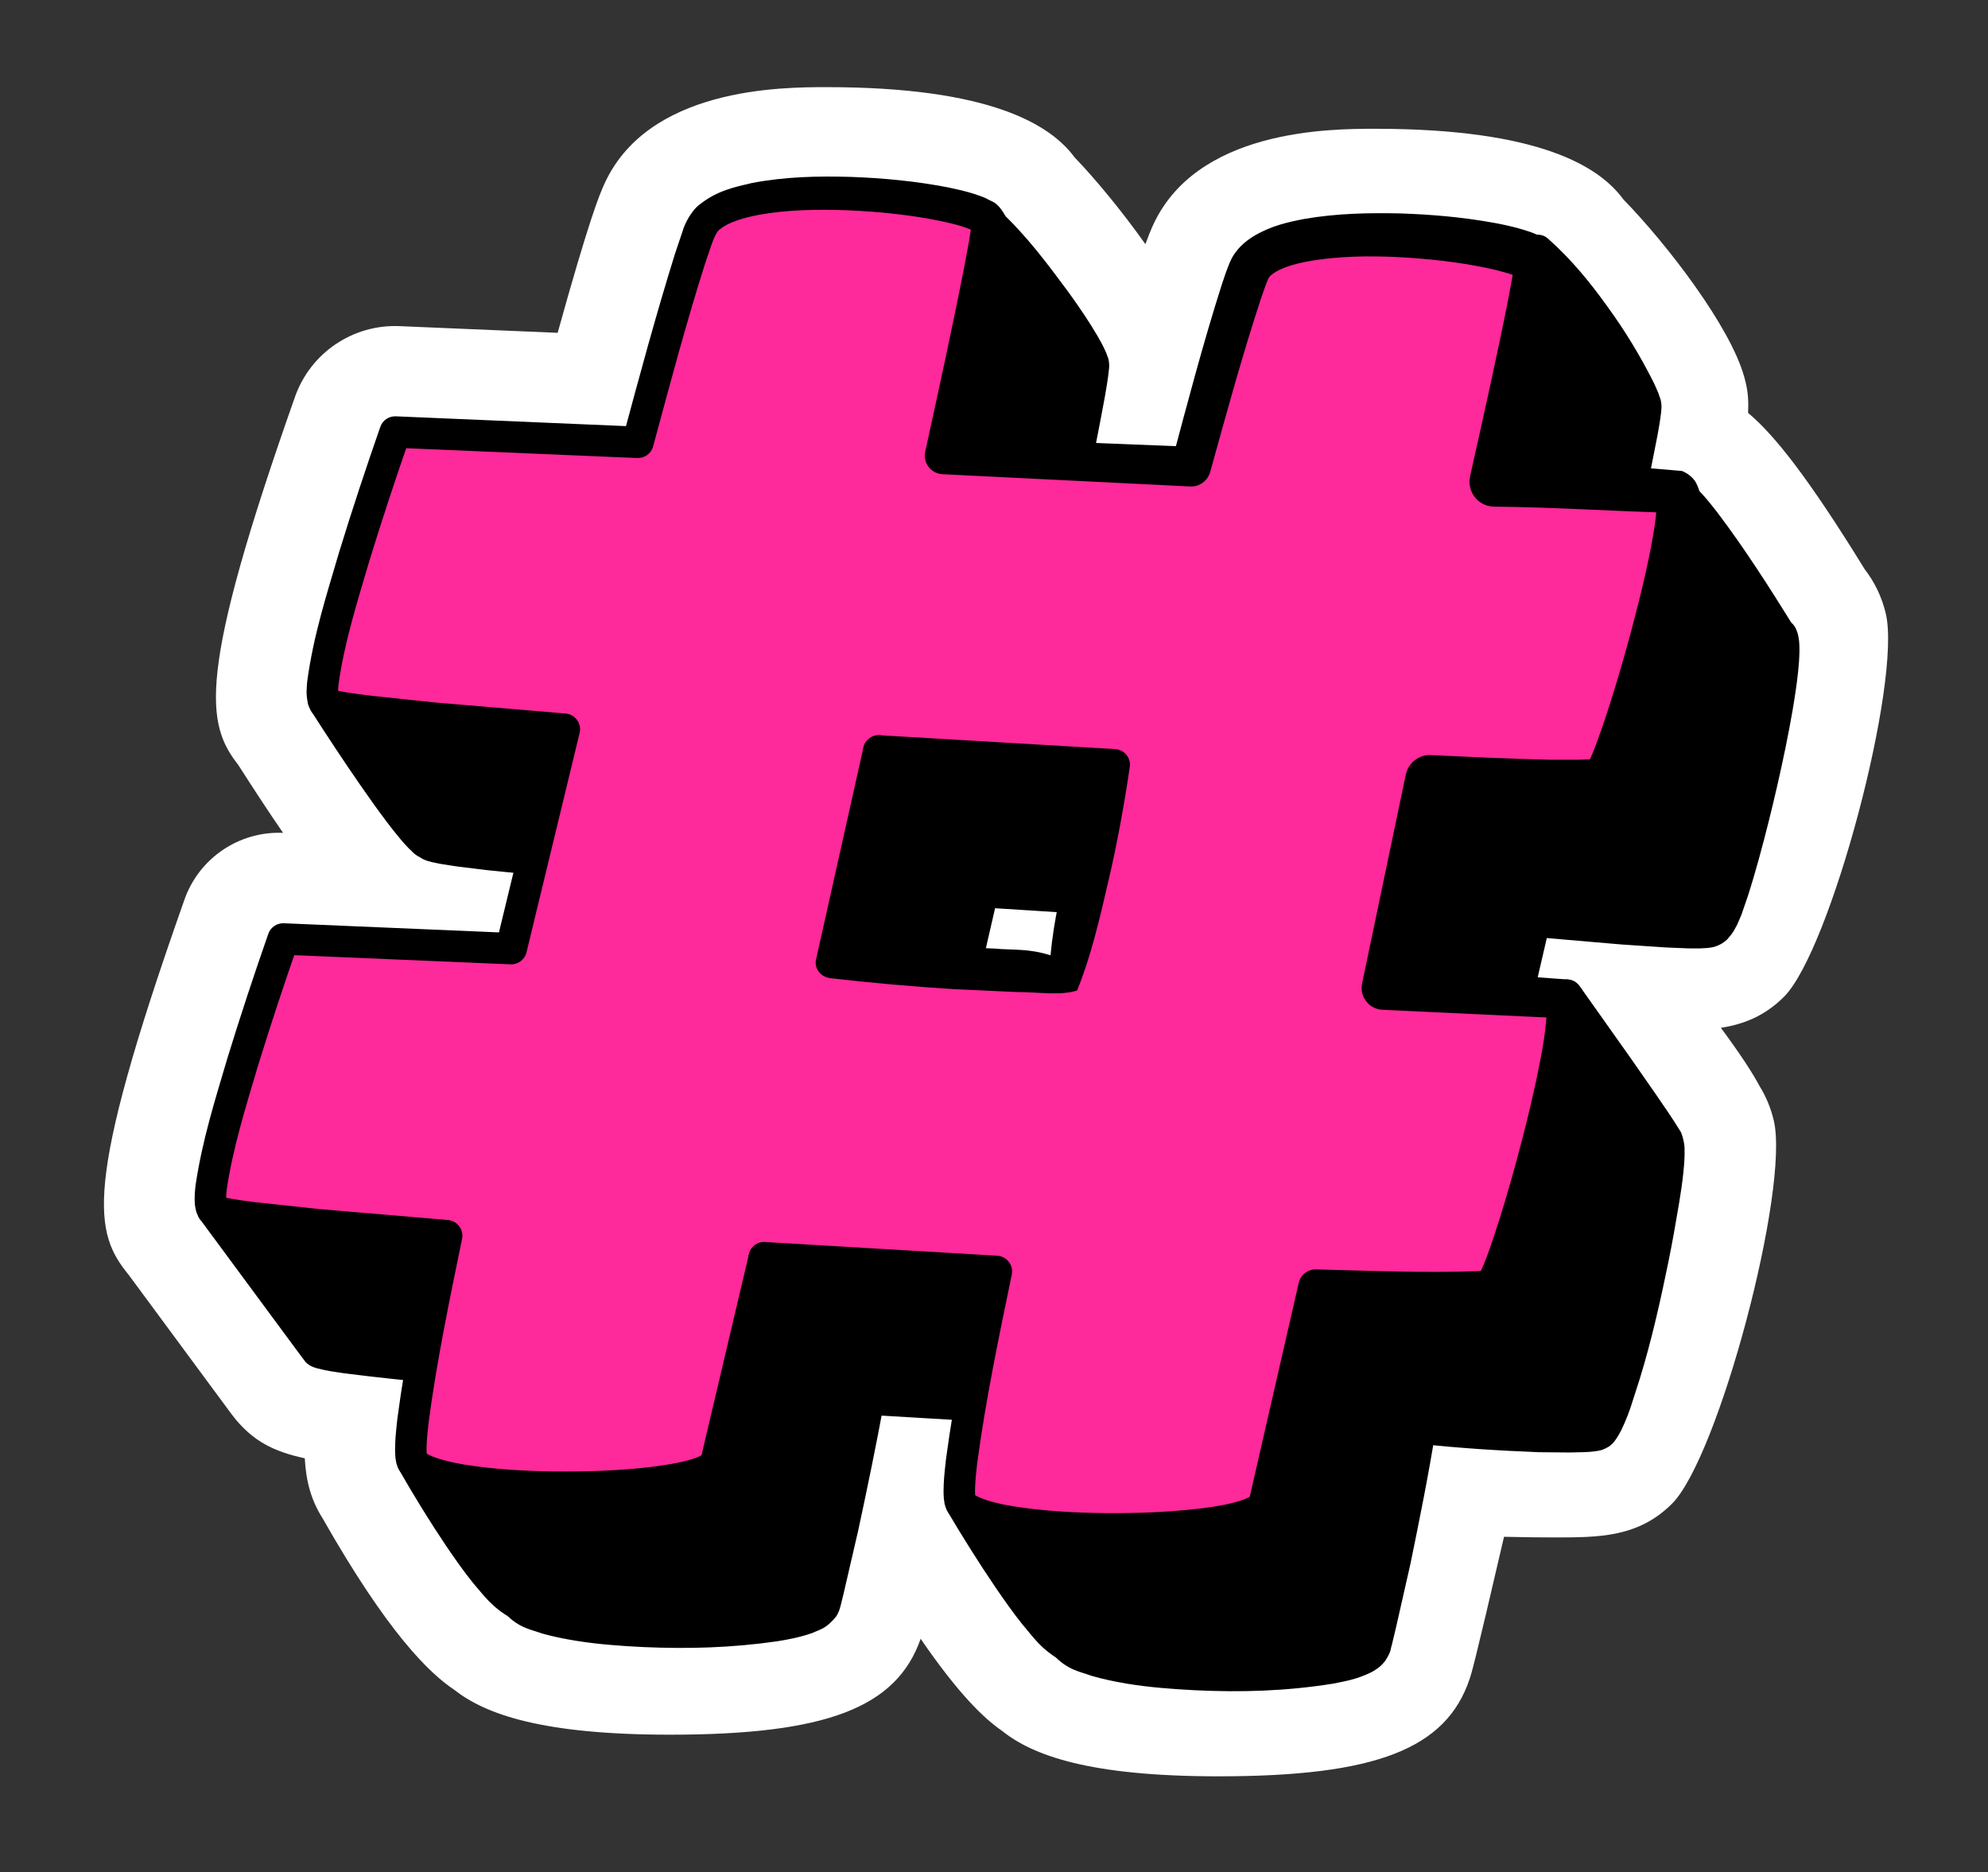
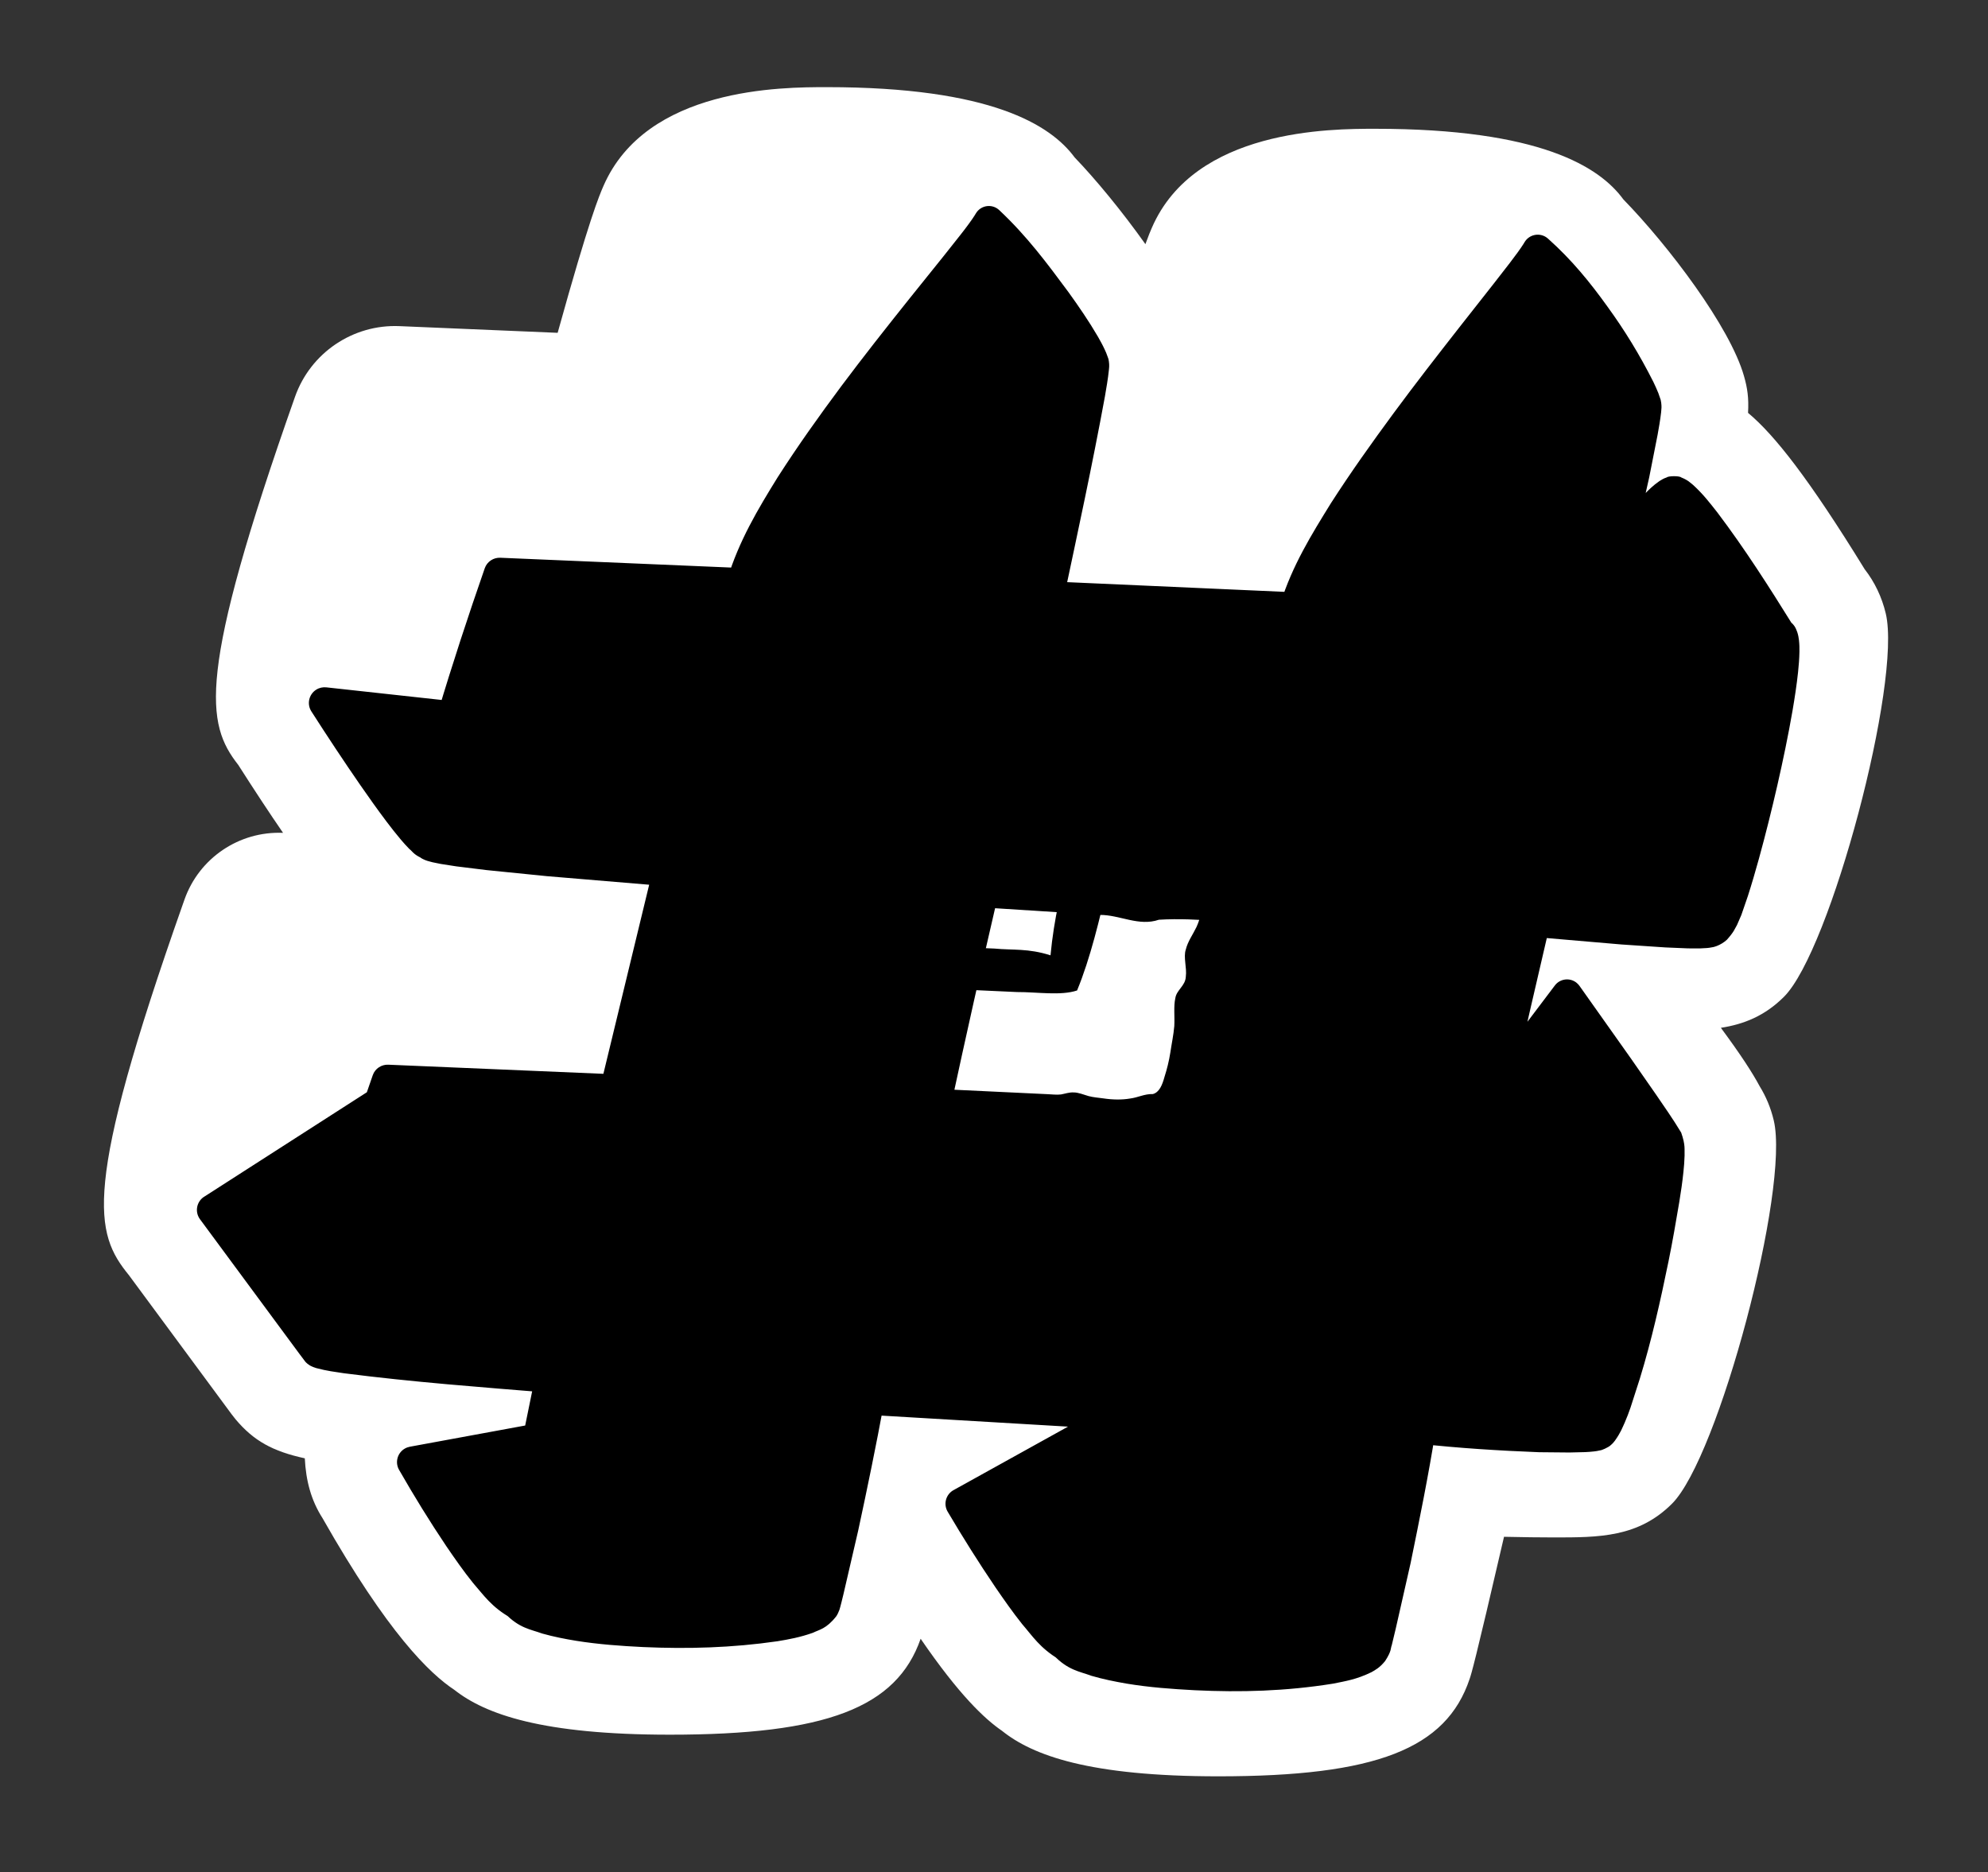
<svg xmlns="http://www.w3.org/2000/svg" width="120" height="113" viewBox="0 0 120 113" fill="none">
  <rect x="0" y="0" width="120" height="113" fill="#333333" stroke="none" />
  <path d="M73.541 107.217C65.759 107.217 62.335 105.959 60.481 104.469C59.443 103.758 57.9 102.313 55.572 98.914C54.121 103.08 49.859 104.704 40.436 104.704C32.732 104.704 29.299 103.472 27.431 102.002C25.933 101.01 23.42 98.593 19.466 91.631C18.78 90.556 18.467 89.388 18.398 88.022C16.467 87.604 15.309 86.966 14.223 85.671L13.98 85.362L7.779 76.965C5.707 74.424 4.949 71.832 11.047 54.549L11.136 54.296C12.02 51.792 14.433 50.159 17.086 50.27V50.27C16.295 49.121 15.402 47.767 14.383 46.171C12.434 43.685 11.865 40.79 17.807 23.951V23.951C18.743 21.297 21.302 19.566 24.114 19.685L33.661 20.089C35.583 13.169 36.172 11.809 36.421 11.236C39.011 5.26 47.212 5.26 49.908 5.26C59.812 5.26 63.422 7.539 64.869 9.503C66.109 10.789 67.728 12.746 69.139 14.737C69.33 14.208 69.448 13.936 69.528 13.75C72.118 7.773 80.321 7.773 83.016 7.773C92.953 7.773 96.555 10.067 97.99 12.036C100.718 14.836 104.421 19.72 105.269 22.692C105.478 23.416 105.567 24.027 105.516 24.92C107.115 26.256 109.181 28.875 112.556 34.358C113.155 35.127 113.593 36.034 113.83 37.034C114.802 41.147 110.496 57.36 107.686 60.164C106.523 61.325 105.256 61.824 103.876 62.038C105.086 63.675 105.789 64.764 106.212 65.556C106.6 66.183 106.892 66.881 107.069 67.632C108.042 71.745 103.736 87.959 100.926 90.762C98.887 92.798 96.526 92.798 93.794 92.798C92.965 92.798 91.96 92.785 90.786 92.759C88.997 100.482 88.823 101.001 88.712 101.332C87.297 105.567 83.043 107.217 73.541 107.217Z" fill="white" />
  <path d="M103.152 55.64C104.216 54.578 108.685 38.648 107.409 38.223C107.409 38.223 102.381 29.987 101.104 29.687C100.582 29.565 99.04 31.42 97.4 33.648C98.52 28.295 99.195 24.765 99.104 24.447C98.678 22.96 95.429 18.376 92.799 15.911C92.213 17.264 79.832 30.627 78.198 36.702C73.317 36.481 68.225 36.254 63.255 36.036C64.976 28.006 66.113 22.34 65.997 21.934C65.571 20.447 61.521 14.978 59.692 13.398C59.073 14.827 46.575 28.628 44.81 35.235C36.156 34.864 30.158 34.613 30.158 34.613C30.158 34.613 28.603 39.025 27.343 43.278L19.597 42.431C19.597 42.431 24.854 50.692 25.901 50.967C26.192 51.315 32.036 51.902 40.37 52.549C39.285 56.923 38.196 61.414 37.162 65.796C31.52 65.554 27.108 65.368 24.917 65.275C23.936 65.234 23.398 65.211 23.398 65.211C23.398 65.211 23.218 65.721 22.936 66.547L12.837 73.03L19.141 81.566C19.428 81.909 25.119 82.485 33.266 83.121C32.99 84.44 32.736 85.687 32.505 86.86L24.917 88.255C24.917 88.255 29.233 95.903 31.222 96.791C32.924 98.915 48.885 98.702 49.524 96.791C49.684 96.312 50.825 91.466 52.438 84.45C57.099 84.743 61.853 85.024 66.447 85.277C66.381 85.592 66.318 85.897 66.254 86.205L58.025 90.768C58.025 90.768 62.515 98.457 64.329 99.304C66.032 101.428 81.993 101.216 82.631 99.304C82.797 98.808 84.017 93.616 85.72 86.2C91.976 86.433 96.148 86.482 96.392 86.239C97.456 85.177 101.925 69.247 100.649 68.822C100.431 67.73 94.344 60.286 94.344 60.286L90.407 65.543C91.151 62.231 91.898 58.893 92.628 55.607C98.803 55.835 102.91 55.882 103.152 55.64ZM70.517 67.259C65.917 67.051 61.149 66.839 56.49 66.634C57.439 62.426 58.408 58.1 59.35 53.861C64.085 54.158 68.912 54.442 73.567 54.698C72.539 58.837 71.505 63.09 70.517 67.259Z" fill="black" />
  <path d="M102.067 54.556C101.866 54.779 102.023 54.58 102.048 54.477L102.247 54.047L102.663 53.07C102.933 52.396 103.19 51.7 103.438 50.999C103.933 49.597 104.397 48.172 104.832 46.741C105.267 45.31 105.675 43.869 106.03 42.428C106.205 41.709 106.37 40.987 106.496 40.278C106.559 39.924 106.611 39.572 106.64 39.247C106.653 39.087 106.661 38.928 106.657 38.813C106.678 38.703 106.639 38.915 107.098 39.12C107.107 39.123 106.597 38.716 106.597 38.716C105.193 36.456 103.736 34.175 102.156 32.086C101.765 31.581 101.337 31.049 100.951 30.701C100.878 30.628 100.736 30.549 100.844 30.603C100.844 30.603 100.914 30.629 101.051 30.635C101.194 30.62 101.188 30.619 101.221 30.611C101.065 30.722 100.832 30.936 100.625 31.155C99.771 32.064 98.957 33.141 98.169 34.206C97.877 34.64 97.293 34.755 96.862 34.466C96.55 34.258 96.404 33.895 96.456 33.548C96.727 31.752 97.02 30.057 97.313 28.368L97.757 25.851C97.823 25.441 97.89 25.009 97.924 24.659C97.947 24.634 97.896 24.375 97.967 24.766L97.899 24.566C97.829 24.401 97.767 24.234 97.677 24.052C96.994 22.604 96.078 21.152 95.176 19.749C94.248 18.359 93.27 16.977 92.174 15.817C92.169 15.813 93.691 15.498 93.691 15.498C93.284 16.237 92.984 16.555 92.637 17.034L91.626 18.336L89.602 20.907C88.261 22.62 86.926 24.335 85.64 26.078C84.356 27.823 83.1 29.585 81.94 31.392C80.812 33.194 79.689 35.083 79.115 36.948C78.976 37.402 78.577 37.668 78.154 37.65L63.213 36.983C62.688 36.96 62.282 36.516 62.306 35.993C62.308 35.942 62.316 35.886 62.325 35.837C63.191 31.764 64.076 27.675 64.822 23.608C64.906 23.114 65.002 22.575 65.044 22.15C65.046 22.136 65.057 21.982 65.053 22.083C65.055 22.121 65.066 22.16 65.083 22.194C65.028 22.06 65.01 21.989 64.951 21.881C64.862 21.686 64.742 21.473 64.624 21.263C64.129 20.414 63.544 19.564 62.949 18.735C61.752 17.104 60.446 15.398 59.07 14.115L60.564 13.774C60.151 14.522 59.839 14.849 59.484 15.33L58.444 16.641L56.366 19.228C54.988 20.951 53.624 22.68 52.308 24.439C50.997 26.2 49.725 27.986 48.551 29.818C47.406 31.646 46.3 33.563 45.728 35.479C45.594 35.931 45.194 36.2 44.769 36.183L30.118 35.56L31.054 34.927C30.062 37.776 29.115 40.659 28.253 43.547C28.121 43.993 27.686 44.269 27.238 44.221L19.494 43.374L20.399 41.923C21.348 43.404 22.325 44.883 23.326 46.329C23.827 47.051 24.335 47.768 24.858 48.459C25.119 48.803 25.384 49.144 25.652 49.461C25.786 49.616 25.922 49.77 26.049 49.898C26.129 50.021 26.423 50.163 26.143 50.05L26.631 50.359C26.576 50.285 26.483 50.211 26.416 50.177C26.393 50.16 26.544 50.2 26.544 50.2L26.94 50.279L27.804 50.414L29.587 50.634L33.194 50.996L40.443 51.603C40.968 51.647 41.359 52.108 41.315 52.632C41.311 52.68 41.302 52.732 41.292 52.777L38.087 66.013C37.981 66.462 37.566 66.76 37.121 66.743L23.358 66.159L24.294 65.526L23.835 66.853C23.763 67.062 23.622 67.233 23.449 67.345L13.351 73.827L13.602 72.467L17.279 77.446L19.118 79.936L19.577 80.558L19.807 80.87C19.809 80.877 19.719 80.808 19.657 80.776C19.993 80.859 20.542 80.941 21.026 81.01C25.072 81.531 29.223 81.841 33.34 82.175C33.864 82.218 34.255 82.677 34.212 83.2L34.196 83.315L33.437 87.043C33.359 87.434 33.045 87.722 32.676 87.792L25.089 89.187L25.745 87.789C26.613 89.305 27.543 90.818 28.517 92.267C29.009 92.986 29.509 93.705 30.042 94.366C30.544 95 31.207 95.707 31.61 95.925L31.964 96.198C32.016 96.27 32.688 96.555 33.232 96.652C33.815 96.78 34.436 96.867 35.062 96.932C36.318 97.061 37.603 97.134 38.889 97.148C41.453 97.157 44.071 97.095 46.534 96.696C47.137 96.594 47.749 96.461 48.217 96.285C48.428 96.24 48.669 96.01 48.459 96.238C48.444 96.266 48.391 96.347 48.38 96.407C48.399 96.344 48.457 96.134 48.457 96.134L48.578 95.671L49.516 91.86C50.159 89.317 50.811 86.773 51.511 84.24C51.639 83.763 52.055 83.477 52.497 83.504L66.499 84.33C67.024 84.36 67.425 84.809 67.395 85.333L67.377 85.472L67.184 86.397C67.126 86.677 66.946 86.904 66.715 87.034L58.486 91.597L58.845 90.29C59.736 91.796 60.679 93.299 61.661 94.746C62.155 95.465 62.657 96.184 63.188 96.85C63.683 97.487 64.355 98.225 64.731 98.445C64.79 98.393 65.071 98.712 65.071 98.712C65.132 98.78 65.827 99.06 66.387 99.149C66.987 99.271 67.626 99.347 68.268 99.404C69.556 99.514 70.871 99.58 72.188 99.579C74.807 99.55 77.501 99.486 79.977 99.028C80.564 98.917 81.219 98.743 81.518 98.577C81.578 98.552 81.606 98.501 81.488 98.639C81.288 98.997 81.41 98.798 81.435 98.641L81.683 97.688L82.652 93.78C83.339 91.18 84.011 88.573 84.793 85.992C84.91 85.557 85.293 85.269 85.717 85.253C88.153 85.164 90.549 85.176 92.923 85.134L94.686 85.112L95.531 85.074L95.889 85.04C96.004 85.008 95.61 85.134 95.518 85.272L95.43 85.356C95.405 85.387 95.571 85.082 95.651 84.856L95.948 84.08L96.517 82.436C97.22 80.197 97.923 77.924 98.533 75.636C98.834 74.492 99.142 73.347 99.365 72.198C99.482 71.624 99.587 71.049 99.665 70.488C99.705 70.208 99.738 69.929 99.754 69.671C99.785 69.45 99.742 69.076 99.774 69.193C99.423 68.62 98.888 67.843 98.402 67.125L96.894 64.934L93.838 60.569L95.323 60.592L91.127 66.088C90.829 66.486 90.264 66.567 89.865 66.269C89.572 66.051 89.452 65.68 89.526 65.346C90.291 62.041 90.981 58.72 91.7 55.405C91.793 54.97 92.171 54.671 92.595 54.661C92.663 54.659 97.923 54.527 97.923 54.527L100.532 54.414L101.807 54.327L102.398 54.262L102.634 54.222C102.648 54.212 102.53 54.248 102.53 54.248C102.356 54.309 102.187 54.424 102.067 54.556ZM104.238 56.723C104.068 56.879 103.848 57.016 103.624 57.101C103.36 57.193 103.452 57.148 103.348 57.177C103.242 57.197 103.092 57.222 103.038 57.222L102.618 57.245L101.892 57.243L100.532 57.186L97.87 57.007L92.593 56.554L93.556 55.812C92.794 59.123 92.004 62.423 91.289 65.74L89.687 64.998L93.855 59.481C94.16 59.077 94.737 58.996 95.142 59.301C95.219 59.359 95.287 59.431 95.34 59.505L98.429 63.866L99.959 66.063C100.471 66.817 100.958 67.498 101.48 68.363C101.752 69.139 101.669 69.379 101.685 69.752C101.676 70.091 101.65 70.408 101.617 70.722C101.553 71.349 101.463 71.956 101.364 72.559C101.16 73.764 100.956 74.958 100.713 76.145C100.227 78.517 99.701 80.873 98.986 83.207L98.419 84.969C98.318 85.266 98.203 85.561 98.071 85.868C97.919 86.192 97.846 86.442 97.477 86.962C97.396 87.053 97.402 87.074 97.244 87.214C97.082 87.379 96.626 87.553 96.612 87.538C96.481 87.567 96.295 87.603 96.222 87.606C96.021 87.63 95.848 87.64 95.685 87.648L94.732 87.671L92.899 87.654C90.477 87.56 88.08 87.409 85.685 87.147L86.646 86.412C86.221 89.081 85.684 91.72 85.144 94.361L84.248 98.31L84.007 99.315C83.933 99.476 84.019 99.629 83.609 100.258C83.283 100.662 83.019 100.796 82.785 100.931C81.877 101.375 81.192 101.476 80.461 101.624C77.619 102.079 74.891 102.155 72.124 102.021C70.746 101.948 69.365 101.849 67.979 101.617C67.285 101.496 66.59 101.357 65.882 101.15C65.166 100.882 64.468 100.822 63.587 99.896L63.926 100.163C62.763 99.464 62.326 98.751 61.696 98.025C61.119 97.3 60.602 96.558 60.089 95.812C59.073 94.314 58.124 92.802 57.204 91.245C56.938 90.797 57.087 90.219 57.536 89.954C57.563 89.939 65.792 85.376 65.792 85.376L65.323 86.011L65.517 85.082L66.394 86.224L52.378 85.396L53.363 84.662C52.885 87.249 52.355 89.823 51.8 92.394L50.907 96.247L50.786 96.739L50.717 97.004L50.666 97.177C50.616 97.31 50.541 97.473 50.474 97.564C49.867 98.329 49.46 98.357 49.07 98.552C48.301 98.826 47.615 98.951 46.922 99.065C44.18 99.462 41.514 99.535 38.821 99.415C37.477 99.349 36.133 99.253 34.779 99.037C34.102 98.926 33.424 98.794 32.731 98.599C32.031 98.343 31.348 98.285 30.483 97.386C30.48 97.383 30.834 97.656 30.834 97.656C29.668 97 29.19 96.272 28.558 95.55C27.972 94.824 27.455 94.077 26.942 93.328C25.928 91.819 24.992 90.295 24.089 88.72C23.83 88.267 23.987 87.691 24.441 87.432C24.535 87.378 24.644 87.341 24.745 87.322L32.332 85.927L31.572 86.676L32.336 82.927L33.191 84.066C29.05 83.729 24.934 83.424 20.761 82.888C20.222 82.805 19.74 82.751 19.092 82.577C18.998 82.546 18.895 82.518 18.714 82.423C18.625 82.372 18.511 82.282 18.431 82.193C18.311 82.039 18.08 81.726 18.08 81.726L17.618 81.101L15.769 78.598L12.072 73.592C11.761 73.171 11.85 72.577 12.273 72.266C12.323 72.232 22.422 65.749 22.422 65.749L22.036 66.241L22.501 64.897C22.64 64.494 23.032 64.247 23.437 64.264L37.202 64.848L36.237 65.578L39.447 52.321L40.295 53.494L33.019 52.885L29.374 52.518L27.54 52.292L26.604 52.146L26.107 52.045L25.818 51.967C25.748 51.942 25.72 51.939 25.617 51.893L25.478 51.826C25.38 51.771 25.257 51.672 25.172 51.575L25.659 51.884C24.964 51.606 24.935 51.421 24.701 51.235C24.516 51.048 24.359 50.868 24.203 50.687C23.897 50.326 23.617 49.965 23.341 49.602C22.793 48.876 22.274 48.144 21.763 47.407C20.742 45.932 19.762 44.448 18.795 42.939C18.512 42.499 18.642 41.913 19.083 41.631C19.272 41.51 19.493 41.465 19.7 41.488L27.445 42.335L26.431 43.008C27.306 40.075 28.257 37.186 29.261 34.298C29.401 33.895 29.792 33.648 30.198 33.665L44.851 34.288L43.892 34.99C44.594 32.659 45.759 30.718 46.945 28.803C48.158 26.91 49.455 25.091 50.786 23.304C52.12 21.521 53.497 19.776 54.881 18.044L56.96 15.457L57.981 14.168C58.297 13.771 58.687 13.237 58.82 13.021L58.915 12.867C59.179 12.439 59.74 12.306 60.168 12.569C60.22 12.601 60.271 12.641 60.314 12.681C61.992 14.253 63.213 15.904 64.49 17.626C65.112 18.492 65.714 19.363 66.271 20.317C66.408 20.561 66.546 20.802 66.675 21.082C66.74 21.203 66.805 21.38 66.865 21.547L66.91 21.674C66.931 21.773 66.945 21.877 66.951 21.98C66.958 22.211 66.942 22.187 66.938 22.303C66.876 22.916 66.782 23.404 66.694 23.937C65.934 28.078 65.051 32.146 64.184 36.234L63.296 35.088L78.24 35.755L77.28 36.456C77.997 34.143 79.169 32.263 80.337 30.373C81.534 28.51 82.81 26.72 84.112 24.952C85.414 23.186 86.759 21.458 88.106 19.737L90.129 17.166L91.124 15.886C91.43 15.492 91.817 14.957 91.947 14.745L92.034 14.604C92.302 14.17 92.871 14.035 93.306 14.302C93.365 14.339 93.422 14.384 93.47 14.43C94.861 15.671 95.984 17.047 97.015 18.486C98.061 19.924 98.971 21.406 99.801 23.053C99.904 23.256 100.001 23.49 100.099 23.721L100.242 24.132C100.301 24.379 100.294 24.631 100.287 24.653L100.269 24.883C100.211 25.389 100.134 25.806 100.056 26.245L99.551 28.805C99.18 30.496 98.776 32.173 98.331 33.842L96.634 33.087C97.454 31.985 98.262 30.9 99.253 29.842C99.513 29.576 99.765 29.316 100.17 29.035C100.308 28.958 100.376 28.894 100.613 28.814C100.698 28.725 101.369 28.713 101.48 28.816C101.906 28.989 102.025 29.135 102.207 29.278C102.82 29.839 103.225 30.376 103.663 30.93C105.335 33.143 106.78 35.414 108.22 37.729L107.71 37.324C108.363 37.607 108.417 38.011 108.488 38.158C108.553 38.359 108.57 38.496 108.589 38.635C108.619 38.897 108.62 39.117 108.618 39.335C108.61 39.764 108.578 40.165 108.536 40.561C108.452 41.35 108.333 42.115 108.204 42.877C107.941 44.398 107.627 45.897 107.287 47.39C106.945 48.883 106.575 50.368 106.166 51.853C105.96 52.596 105.745 53.338 105.504 54.088L105.11 55.231L104.847 55.837C104.704 56.071 104.691 56.217 104.238 56.723Z" fill="black" />
  <path d="M71.442 68.481C70.793 68.442 69.99 68.169 69.318 68.054C68.632 67.921 68.012 67.872 67.43 67.909C67.138 67.926 66.831 67.912 66.555 67.968C66.284 68.034 66.024 68.14 65.706 68.111C65.394 68.098 65.043 67.982 64.715 67.911C64.39 67.85 64.093 67.866 63.785 67.849L56.45 67.543C55.949 67.525 55.558 67.105 55.577 66.605C55.579 66.549 55.588 66.486 55.6 66.434C56.588 62.185 57.541 57.928 58.459 53.664C58.554 53.223 58.956 52.927 59.393 52.951C59.407 52.951 66.514 53.335 66.514 53.335C67.694 53.48 68.915 52.907 70.071 53.464C71.247 53.677 72.431 53.751 73.616 53.805C74.105 53.828 74.483 54.242 74.461 54.73C74.338 55.469 74.189 56.01 74.145 56.59C74.112 57.172 74.168 57.805 74.03 58.367C73.936 58.952 73.446 59.342 73.269 59.864C73.038 60.355 73.322 61.16 73.14 61.702C72.994 62.262 72.661 62.685 72.438 63.166C72.232 63.663 72.089 64.206 71.913 64.718C71.741 65.233 71.614 65.787 71.507 66.371C71.384 66.94 71.304 67.543 71.442 68.481ZM69.592 66.036C69.985 65.927 70.158 65.483 70.29 65.006C70.437 64.544 70.564 64.05 70.646 63.519C70.724 62.985 70.835 62.481 70.883 61.931C70.914 61.365 70.835 60.741 70.944 60.255C71.015 59.75 71.554 59.508 71.578 58.953C71.654 58.428 71.418 57.771 71.579 57.309C71.695 56.825 72.004 56.411 72.226 55.947C72.436 55.48 72.541 54.974 72.697 54.483L73.517 55.591C72.333 55.506 71.147 55.441 69.954 55.514C68.74 55.931 67.592 55.218 66.403 55.224L59.293 54.77L60.241 54.059C59.253 58.309 58.298 62.567 57.38 66.833L56.53 65.724L63.222 66.043C63.498 66.052 63.786 66.094 64.045 66.059C64.302 66.014 64.535 65.924 64.808 65.938C65.074 65.935 65.398 66.066 65.712 66.159C66.02 66.24 66.298 66.253 66.59 66.296C67.177 66.385 67.727 66.388 68.209 66.307C68.706 66.244 69.072 66.023 69.592 66.036Z" fill="black" />
-   <path d="M101.104 29.687C100.812 29.59 96.591 29.347 90.267 29.031C91.869 21.529 92.911 16.301 92.8 15.911C92.374 14.424 76.961 12.716 75.412 16.29C74.826 17.644 73.527 22.091 71.893 28.166C67.012 27.944 61.92 27.718 56.95 27.499C58.671 19.47 59.809 13.804 59.692 13.397C59.267 11.911 43.854 10.203 42.305 13.777C41.685 15.207 40.271 20.091 38.506 26.699C29.852 26.328 23.853 26.076 23.853 26.076C23.853 26.076 18.533 41.156 19.597 42.431C19.888 42.779 25.732 43.366 34.065 44.013C32.98 48.387 31.892 52.878 30.858 57.259C22.687 56.91 17.093 56.675 17.093 56.675C17.093 56.675 11.773 71.755 12.837 73.029C13.124 73.373 18.814 73.948 26.962 74.584C25.356 82.25 24.451 87.672 24.918 88.254C26.62 90.378 42.581 90.166 43.219 88.254C43.379 87.776 44.52 82.93 46.133 75.914C50.795 76.207 55.549 76.487 60.143 76.741C58.489 84.6 57.551 90.176 58.025 90.768C59.727 92.891 75.688 92.679 76.326 90.768C76.492 90.272 77.713 85.079 79.416 77.664C85.672 77.896 89.844 77.946 90.088 77.702C91.152 76.64 95.621 60.71 94.344 60.285C94.052 60.188 89.834 59.946 83.514 59.63C84.449 55.477 85.401 51.224 86.324 47.071C92.499 47.299 96.606 47.345 96.848 47.103C97.912 46.041 102.381 30.112 101.104 29.687ZM64.213 58.723C59.613 58.514 54.845 58.303 50.186 58.098C51.134 53.89 52.103 49.564 53.046 45.325C57.781 45.622 62.608 45.906 67.262 46.162C66.235 50.301 65.201 54.553 64.213 58.723Z" fill="#FE299A" />
-   <path d="M100.683 30.947C97.166 30.843 93.678 30.609 90.19 30.581C89.363 30.574 88.697 29.899 88.704 29.073C88.705 28.994 88.712 28.916 88.724 28.84L88.747 28.708C89.545 25.134 90.351 21.548 91.056 17.989L91.296 16.676L91.383 16.09C91.38 16.147 91.428 16.25 91.475 16.421C91.692 16.816 91.703 16.742 91.753 16.79C91.674 16.733 91.259 16.555 90.886 16.455C90.498 16.342 90.084 16.241 89.66 16.154C87.96 15.808 86.171 15.611 84.401 15.519C82.632 15.431 80.841 15.463 79.177 15.736C78.361 15.872 77.537 16.089 77.01 16.407C76.746 16.562 76.6 16.72 76.567 16.797C76.419 17.14 76.267 17.57 76.126 17.987C75 21.398 74.029 24.957 73.053 28.476C72.897 29.038 72.385 29.39 71.838 29.363L56.901 28.623C56.281 28.598 55.799 28.076 55.824 27.458C55.826 27.397 55.837 27.322 55.849 27.264C56.667 23.515 57.491 19.759 58.224 16.013L58.482 14.616L58.592 13.935L58.632 13.626L58.644 13.502C58.632 13.564 58.664 13.645 58.692 13.752C58.976 14.196 58.805 13.896 58.667 13.89C58.518 13.818 58.319 13.748 58.122 13.683C57.717 13.551 57.271 13.448 56.827 13.35C55.026 12.979 53.138 12.781 51.268 12.696C49.401 12.621 47.505 12.653 45.743 12.978C44.892 13.148 43.992 13.405 43.503 13.808C43.138 13.973 42.879 15.025 42.563 15.901C41.412 19.521 40.424 23.244 39.424 26.943C39.307 27.38 38.9 27.664 38.465 27.646L23.814 27.024L24.749 26.392C23.889 28.858 23.064 31.353 22.297 33.85C21.562 36.33 20.755 38.908 20.435 41.316C20.401 41.585 20.404 41.926 20.422 41.968C20.431 42.036 20.398 41.851 20.327 41.824C20.276 41.739 20.186 41.663 20.092 41.627C20.174 41.653 20.356 41.686 20.483 41.715C21.077 41.828 21.732 41.91 22.372 41.991L26.276 42.403L34.138 43.067C34.664 43.111 35.054 43.572 35.011 44.096C35.007 44.143 34.998 44.196 34.987 44.241L31.782 57.477C31.676 57.925 31.262 58.224 30.817 58.207L17.053 57.622L17.989 56.99C17.139 59.43 16.321 61.897 15.562 64.367C14.828 66.824 14.044 69.359 13.692 71.762C13.655 72.049 13.64 72.341 13.654 72.527C13.633 72.477 13.638 72.502 13.469 72.309C13.189 72.142 13.38 72.251 13.383 72.236C13.411 72.248 13.495 72.264 13.56 72.278C14.117 72.396 14.772 72.481 15.401 72.564L19.26 72.977L27.035 73.639C27.56 73.682 27.951 74.141 27.908 74.665L27.891 74.779C27.133 78.468 26.355 82.186 25.873 85.86C25.822 86.313 25.771 86.773 25.755 87.198C25.742 87.412 25.747 87.621 25.757 87.764C25.754 87.814 25.807 87.915 25.703 87.706C25.628 87.62 25.705 87.696 25.712 87.704C26.142 88.009 27.143 88.25 27.987 88.394C29.772 88.686 31.643 88.792 33.501 88.816C35.361 88.834 37.232 88.772 39.06 88.571C39.967 88.467 40.884 88.33 41.686 88.1C41.884 88.04 42.065 87.975 42.217 87.906C42.347 87.858 42.475 87.712 42.337 87.882L42.62 86.669L45.207 75.702C45.314 75.244 45.738 74.941 46.193 74.968L60.195 75.794C60.721 75.825 61.121 76.275 61.09 76.8L61.072 76.936C60.291 80.718 59.491 84.529 58.989 88.298C58.935 88.764 58.882 89.235 58.864 89.673C58.85 89.896 58.853 90.106 58.863 90.266C58.858 90.295 58.914 90.454 58.821 90.233C58.718 90.118 58.817 90.216 58.817 90.216C59.261 90.527 60.286 90.776 61.157 90.917C62.99 91.213 64.91 91.311 66.814 91.332C68.721 91.343 70.64 91.269 72.507 91.044C73.428 90.932 74.38 90.77 75.126 90.492C75.292 90.427 75.47 90.334 75.483 90.31C75.529 90.274 75.421 90.363 75.413 90.455L75.493 90.103L75.815 88.694L78.395 77.43C78.508 76.938 78.953 76.607 79.441 76.619C82.734 76.704 86.112 76.844 89.273 76.72C89.434 76.712 89.684 76.678 89.684 76.678C89.821 76.608 89.264 76.855 89.296 76.92C89.263 76.956 89.351 76.791 89.351 76.791C89.496 76.502 89.643 76.12 89.781 75.758C90.055 75.016 90.309 74.243 90.552 73.468C91.035 71.914 91.478 70.336 91.887 68.754C92.295 67.172 92.671 65.58 92.976 63.997C93.126 63.209 93.261 62.411 93.325 61.671C93.368 61.328 93.351 60.879 93.339 60.852C93.345 60.897 93.371 60.972 93.409 61.02C93.395 61.009 93.668 61.398 93.897 61.424C93.943 61.456 93.737 61.425 93.669 61.428L93.066 61.4L83.448 60.949C82.72 60.914 82.158 60.298 82.192 59.572C82.195 59.504 82.204 59.437 82.217 59.371C82.224 59.341 84.856 46.761 84.856 46.761C85.01 46.026 85.665 45.54 86.379 45.575C88.763 45.691 91.15 45.802 93.515 45.855L95.268 45.857L96.094 45.827L96.375 45.802C96.237 45.823 95.933 46.012 95.858 46.122C95.828 46.126 95.764 46.245 95.797 46.185C96.172 45.497 96.613 44.206 96.963 43.153C97.692 40.926 98.337 38.642 98.91 36.359C99.195 35.218 99.457 34.072 99.675 32.936C99.78 32.371 99.88 31.803 99.941 31.264C99.971 30.995 99.99 30.739 99.997 30.51C99.99 30.439 99.995 30.279 99.986 30.297C99.989 30.276 99.977 30.264 100.031 30.408C100.074 30.489 100.046 30.432 100.168 30.609C100.291 30.772 100.496 30.903 100.683 30.947ZM101.525 28.427C101.77 28.519 102.033 28.697 102.213 28.907C102.398 29.129 102.374 29.159 102.454 29.302C102.578 29.581 102.59 29.716 102.612 29.843C102.67 30.155 102.651 30.297 102.665 30.523C102.659 30.892 102.634 31.231 102.6 31.557C102.53 32.206 102.426 32.815 102.317 33.425C102.093 34.639 101.83 35.825 101.545 37.003C100.97 39.359 100.332 41.683 99.591 44.004C99.172 45.209 98.92 46.224 98.168 47.648C98.134 47.722 97.962 47.948 97.846 48.074C97.711 48.225 97.335 48.441 97.132 48.486L96.908 48.535C96.631 48.584 96.474 48.595 96.298 48.608L95.33 48.651L93.492 48.666C91.069 48.672 88.67 48.622 86.269 48.566L87.788 47.395C87.784 47.409 84.805 59.92 84.805 59.92L83.58 58.312L93.789 59.06L94.426 59.107C94.562 59.13 94.57 59.089 94.811 59.164C95.108 59.265 95.501 59.69 95.512 59.785C95.589 59.928 95.659 60.098 95.699 60.239C95.85 61.024 95.77 61.413 95.739 61.889C95.648 62.794 95.492 63.624 95.325 64.458C94.984 66.115 94.58 67.736 94.143 69.349C93.705 70.961 93.236 72.561 92.718 74.156C92.457 74.954 92.186 75.749 91.878 76.553C91.716 76.96 91.566 77.352 91.338 77.8L91.123 78.175C91.053 78.273 90.979 78.367 90.9 78.457C90.857 78.583 90.199 78.88 90.236 78.825C89.824 78.914 89.666 78.903 89.415 78.925C85.957 79.018 82.713 78.829 79.377 78.708L80.436 77.897L77.676 89.286L77.331 90.708L77.244 91.064C77.128 91.374 76.89 91.669 76.732 91.774C76.373 92.064 76.095 92.161 75.814 92.279C74.727 92.656 73.744 92.793 72.742 92.926C70.75 93.166 68.778 93.239 66.799 93.228C64.821 93.204 62.847 93.109 60.842 92.787C59.821 92.573 58.862 92.494 57.672 91.729C57.5 91.564 57.376 91.524 57.178 91.186C56.962 90.75 57.018 90.659 56.972 90.451C56.948 90.127 56.951 89.852 56.965 89.59C56.989 89.06 57.046 88.567 57.103 88.069C57.626 84.147 58.426 80.359 59.213 76.546L60.09 77.688L46.074 76.86L47.059 76.126L44.429 87.25L44.264 87.946L44.182 88.293L44.141 88.467C44.12 88.554 44.011 88.779 44.011 88.779C43.641 89.371 43.316 89.45 43.034 89.618C42.754 89.746 42.489 89.838 42.232 89.916C41.212 90.207 40.245 90.341 39.272 90.456C37.332 90.668 35.408 90.73 33.478 90.712C31.549 90.686 29.623 90.582 27.666 90.263C26.669 90.047 25.734 89.969 24.571 89.22C24.408 89.073 24.279 89.004 24.093 88.714C23.87 88.295 23.907 88.157 23.869 87.972C23.84 87.646 23.844 87.38 23.856 87.122C23.877 86.602 23.932 86.121 23.986 85.635C24.49 81.806 25.268 78.111 26.031 74.39L26.887 75.53L19.079 74.865L15.164 74.445C14.501 74.357 13.861 74.279 13.143 74.129C13.049 74.107 12.972 74.095 12.845 74.055C12.695 73.987 12.72 74.072 12.306 73.808C11.969 73.56 11.964 73.377 11.848 73.147C11.813 73.008 11.781 72.856 11.764 72.721C11.728 72.257 11.765 71.897 11.805 71.54C12.213 68.79 12.998 66.337 13.745 63.812C14.515 61.308 15.334 58.834 16.197 56.36C16.337 55.958 16.728 55.711 17.133 55.727L30.898 56.312L29.933 57.042L33.143 43.785L33.991 44.958L26.098 44.291L22.14 43.873C21.474 43.788 20.82 43.709 20.119 43.576C19.925 43.531 19.781 43.515 19.526 43.432C19.451 43.406 19.446 43.414 19.316 43.358C19.151 43.281 18.988 43.163 18.866 43.037C18.732 42.86 18.585 42.542 18.582 42.441C18.457 41.84 18.518 41.512 18.544 41.131C18.924 38.318 19.731 35.855 20.48 33.296C21.257 30.764 22.085 28.263 22.957 25.762C23.098 25.359 23.488 25.112 23.893 25.129L38.546 25.752L37.588 26.455C38.589 22.735 39.586 19.03 40.744 15.318L41.218 13.91C41.324 13.512 41.752 12.671 42.279 12.307C43.311 11.503 44.353 11.289 45.363 11.051C47.388 10.661 49.37 10.621 51.344 10.677C53.319 10.748 55.274 10.931 57.249 11.315C57.745 11.42 58.239 11.528 58.753 11.688C59.012 11.771 59.27 11.856 59.556 11.988C59.84 12.188 60.147 12.102 60.656 12.981C60.754 13.189 60.749 13.405 60.754 13.582L60.737 13.816L60.69 14.223L60.578 14.965L60.327 16.405C59.621 20.208 58.835 23.967 58.052 27.735L57 26.376L71.948 26.969L70.734 27.855C71.685 24.296 72.608 20.762 73.745 17.193C73.895 16.74 74.04 16.301 74.25 15.8C74.592 15.024 75.18 14.56 75.692 14.243C76.751 13.618 77.751 13.405 78.734 13.214C80.698 12.877 82.603 12.84 84.503 12.882C86.404 12.943 88.283 13.106 90.193 13.452C90.671 13.539 91.153 13.644 91.65 13.778C92.158 13.929 92.629 14.037 93.334 14.462C93.557 14.657 93.769 14.711 94.078 15.324C94.21 15.586 94.21 15.82 94.221 16.075L94.205 16.329L94.111 17.107L93.886 18.505C93.241 22.157 92.513 25.748 91.787 29.352C91.787 29.354 90.345 27.482 90.345 27.482C94.081 27.891 97.817 28.094 101.525 28.427Z" fill="black" />
  <path d="M65.015 59.783C64.032 60.113 62.61 59.874 61.389 59.879L57.602 59.705C55.076 59.547 52.576 59.327 50.144 59.045C49.555 58.977 49.182 58.507 49.242 57.987C49.259 57.889 52.118 45.12 52.118 45.12C52.222 44.658 52.648 44.351 53.106 44.379L67.314 45.215C67.838 45.246 68.237 45.695 68.207 46.217C67.852 48.628 67.432 50.932 66.899 53.208C66.377 55.475 65.82 57.833 65.015 59.783ZM63.411 57.663C63.622 55.426 64.081 53.597 64.576 51.677C65.059 49.766 65.656 47.884 66.34 45.934L67.21 47.109L52.986 46.272L53.973 45.531L51.113 58.306L50.228 57.151C52.472 57.077 54.647 57.065 56.796 57.116L60.022 57.254C61.139 57.363 62.055 57.229 63.411 57.663Z" fill="black" />
  <path d="M103.153 56.588C102.862 56.588 102.574 56.454 102.387 56.202L96.082 47.667C95.772 47.245 95.862 46.651 96.284 46.341C96.704 46.032 97.299 46.117 97.614 46.541L103.919 55.076C104.228 55.499 104.139 56.092 103.717 56.403C103.547 56.527 103.35 56.588 103.153 56.588Z" fill="black" />
  <path d="M92.63 56.555C92.339 56.555 92.051 56.422 91.864 56.17L85.559 47.634C85.249 47.212 85.338 46.618 85.76 46.308C86.18 46 86.776 46.085 87.09 46.508L93.395 55.044C93.705 55.466 93.616 56.06 93.194 56.37C93.024 56.495 92.827 56.555 92.63 56.555Z" fill="black" />
  <path d="M59.349 54.809C59.059 54.809 58.77 54.676 58.584 54.424L52.281 45.888C51.971 45.465 52.06 44.872 52.482 44.562C52.902 44.251 53.498 44.338 53.812 44.761L60.115 53.298C60.425 53.72 60.335 54.314 59.913 54.624C59.744 54.749 59.547 54.809 59.349 54.809Z" fill="black" />
  <path d="M52.438 85.399C52.147 85.399 51.859 85.265 51.672 85.013L45.367 76.477C45.057 76.055 45.146 75.461 45.568 75.151C45.986 74.842 46.584 74.93 46.898 75.351L53.203 83.887C53.513 84.31 53.424 84.903 53.002 85.213C52.832 85.338 52.635 85.399 52.438 85.399Z" fill="black" />
  <path d="M49.524 97.739C49.233 97.739 48.945 97.606 48.758 97.354L42.453 88.817C42.143 88.395 42.232 87.801 42.654 87.491C43.074 87.182 43.67 87.267 43.984 87.691L50.289 96.228C50.599 96.65 50.51 97.244 50.088 97.554C49.918 97.679 49.721 97.739 49.524 97.739Z" fill="black" />
  <path d="M82.632 100.252C82.342 100.252 82.053 100.118 81.867 99.866L75.561 91.331C75.252 90.909 75.341 90.315 75.763 90.005C76.183 89.696 76.779 89.784 77.093 90.205L83.398 98.74C83.708 99.162 83.618 99.756 83.196 100.066C83.027 100.191 82.829 100.252 82.632 100.252Z" fill="black" />
  <path d="M85.72 87.149C85.429 87.149 85.141 87.015 84.954 86.763L78.649 78.227C78.339 77.804 78.428 77.211 78.85 76.9C79.27 76.593 79.866 76.678 80.18 77.101L86.486 85.637C86.795 86.059 86.706 86.653 86.284 86.963C86.114 87.088 85.917 87.149 85.72 87.149Z" fill="black" />
  <path d="M96.392 87.186C96.102 87.186 95.813 87.053 95.626 86.801L89.323 78.265C89.014 77.843 89.103 77.249 89.525 76.939C89.943 76.629 90.543 76.716 90.855 77.139L97.158 85.675C97.467 86.098 97.378 86.691 96.956 87.001C96.787 87.126 96.589 87.186 96.392 87.186Z" fill="black" />
</svg>